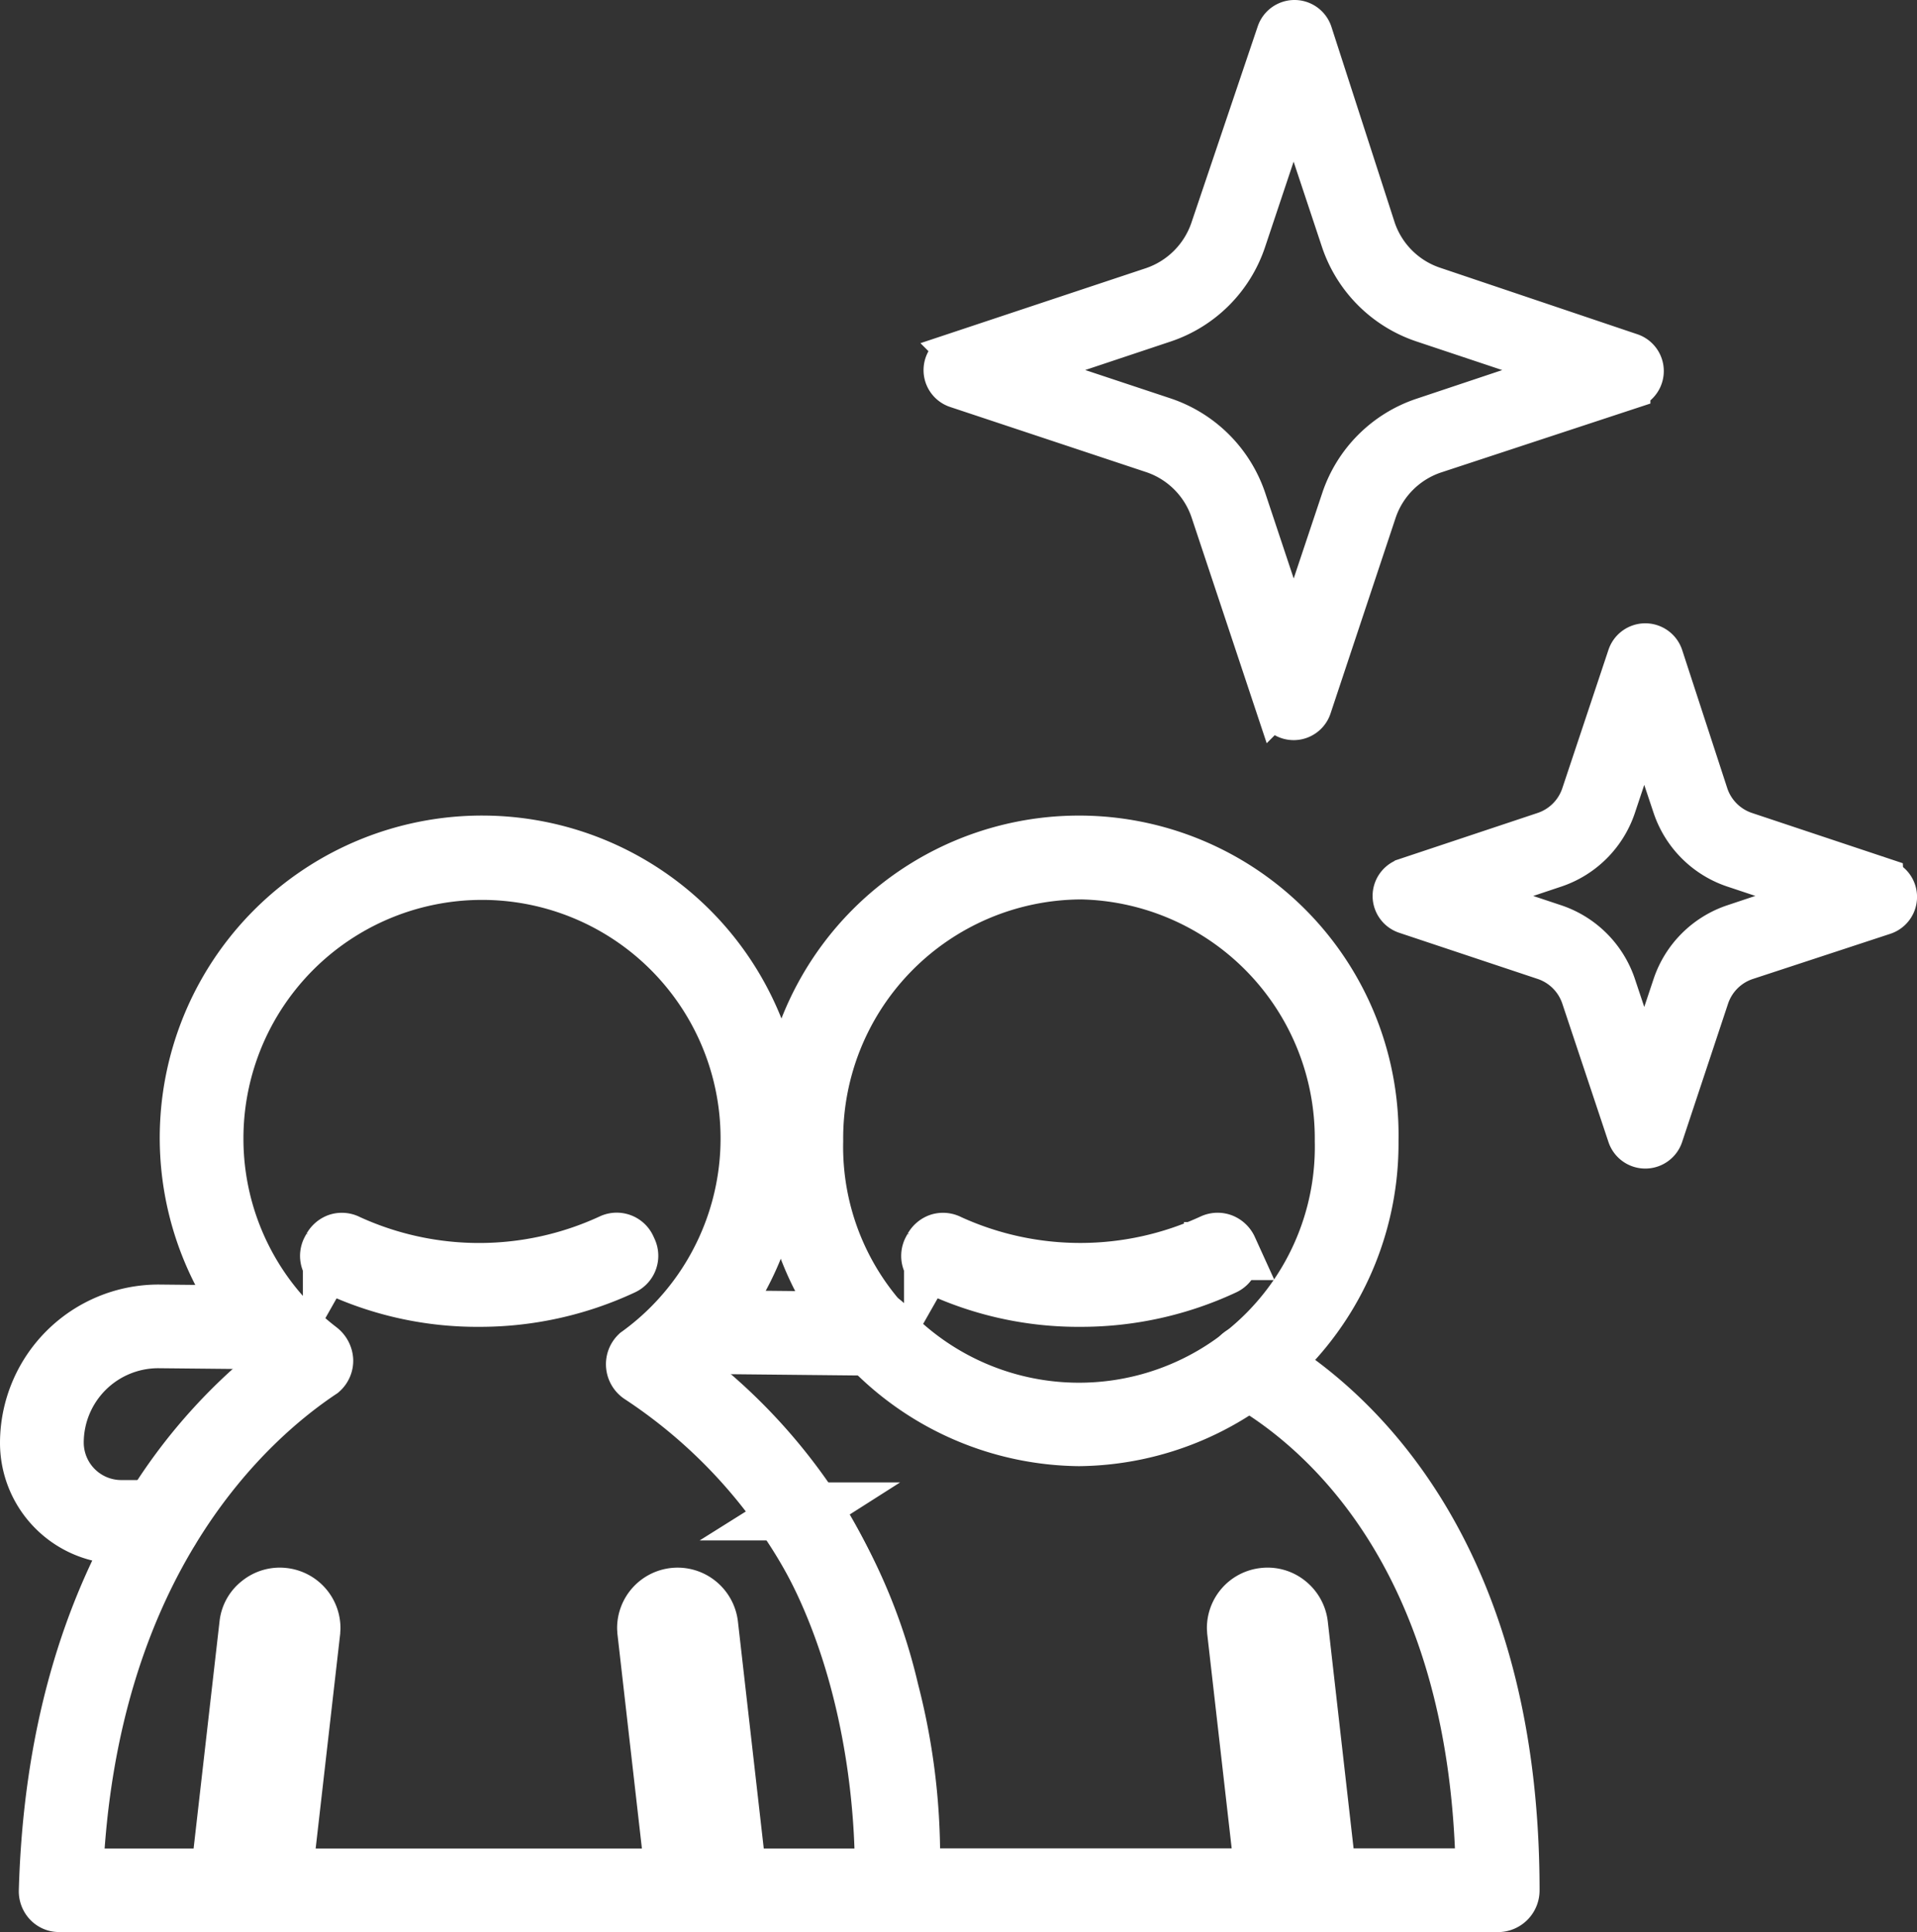
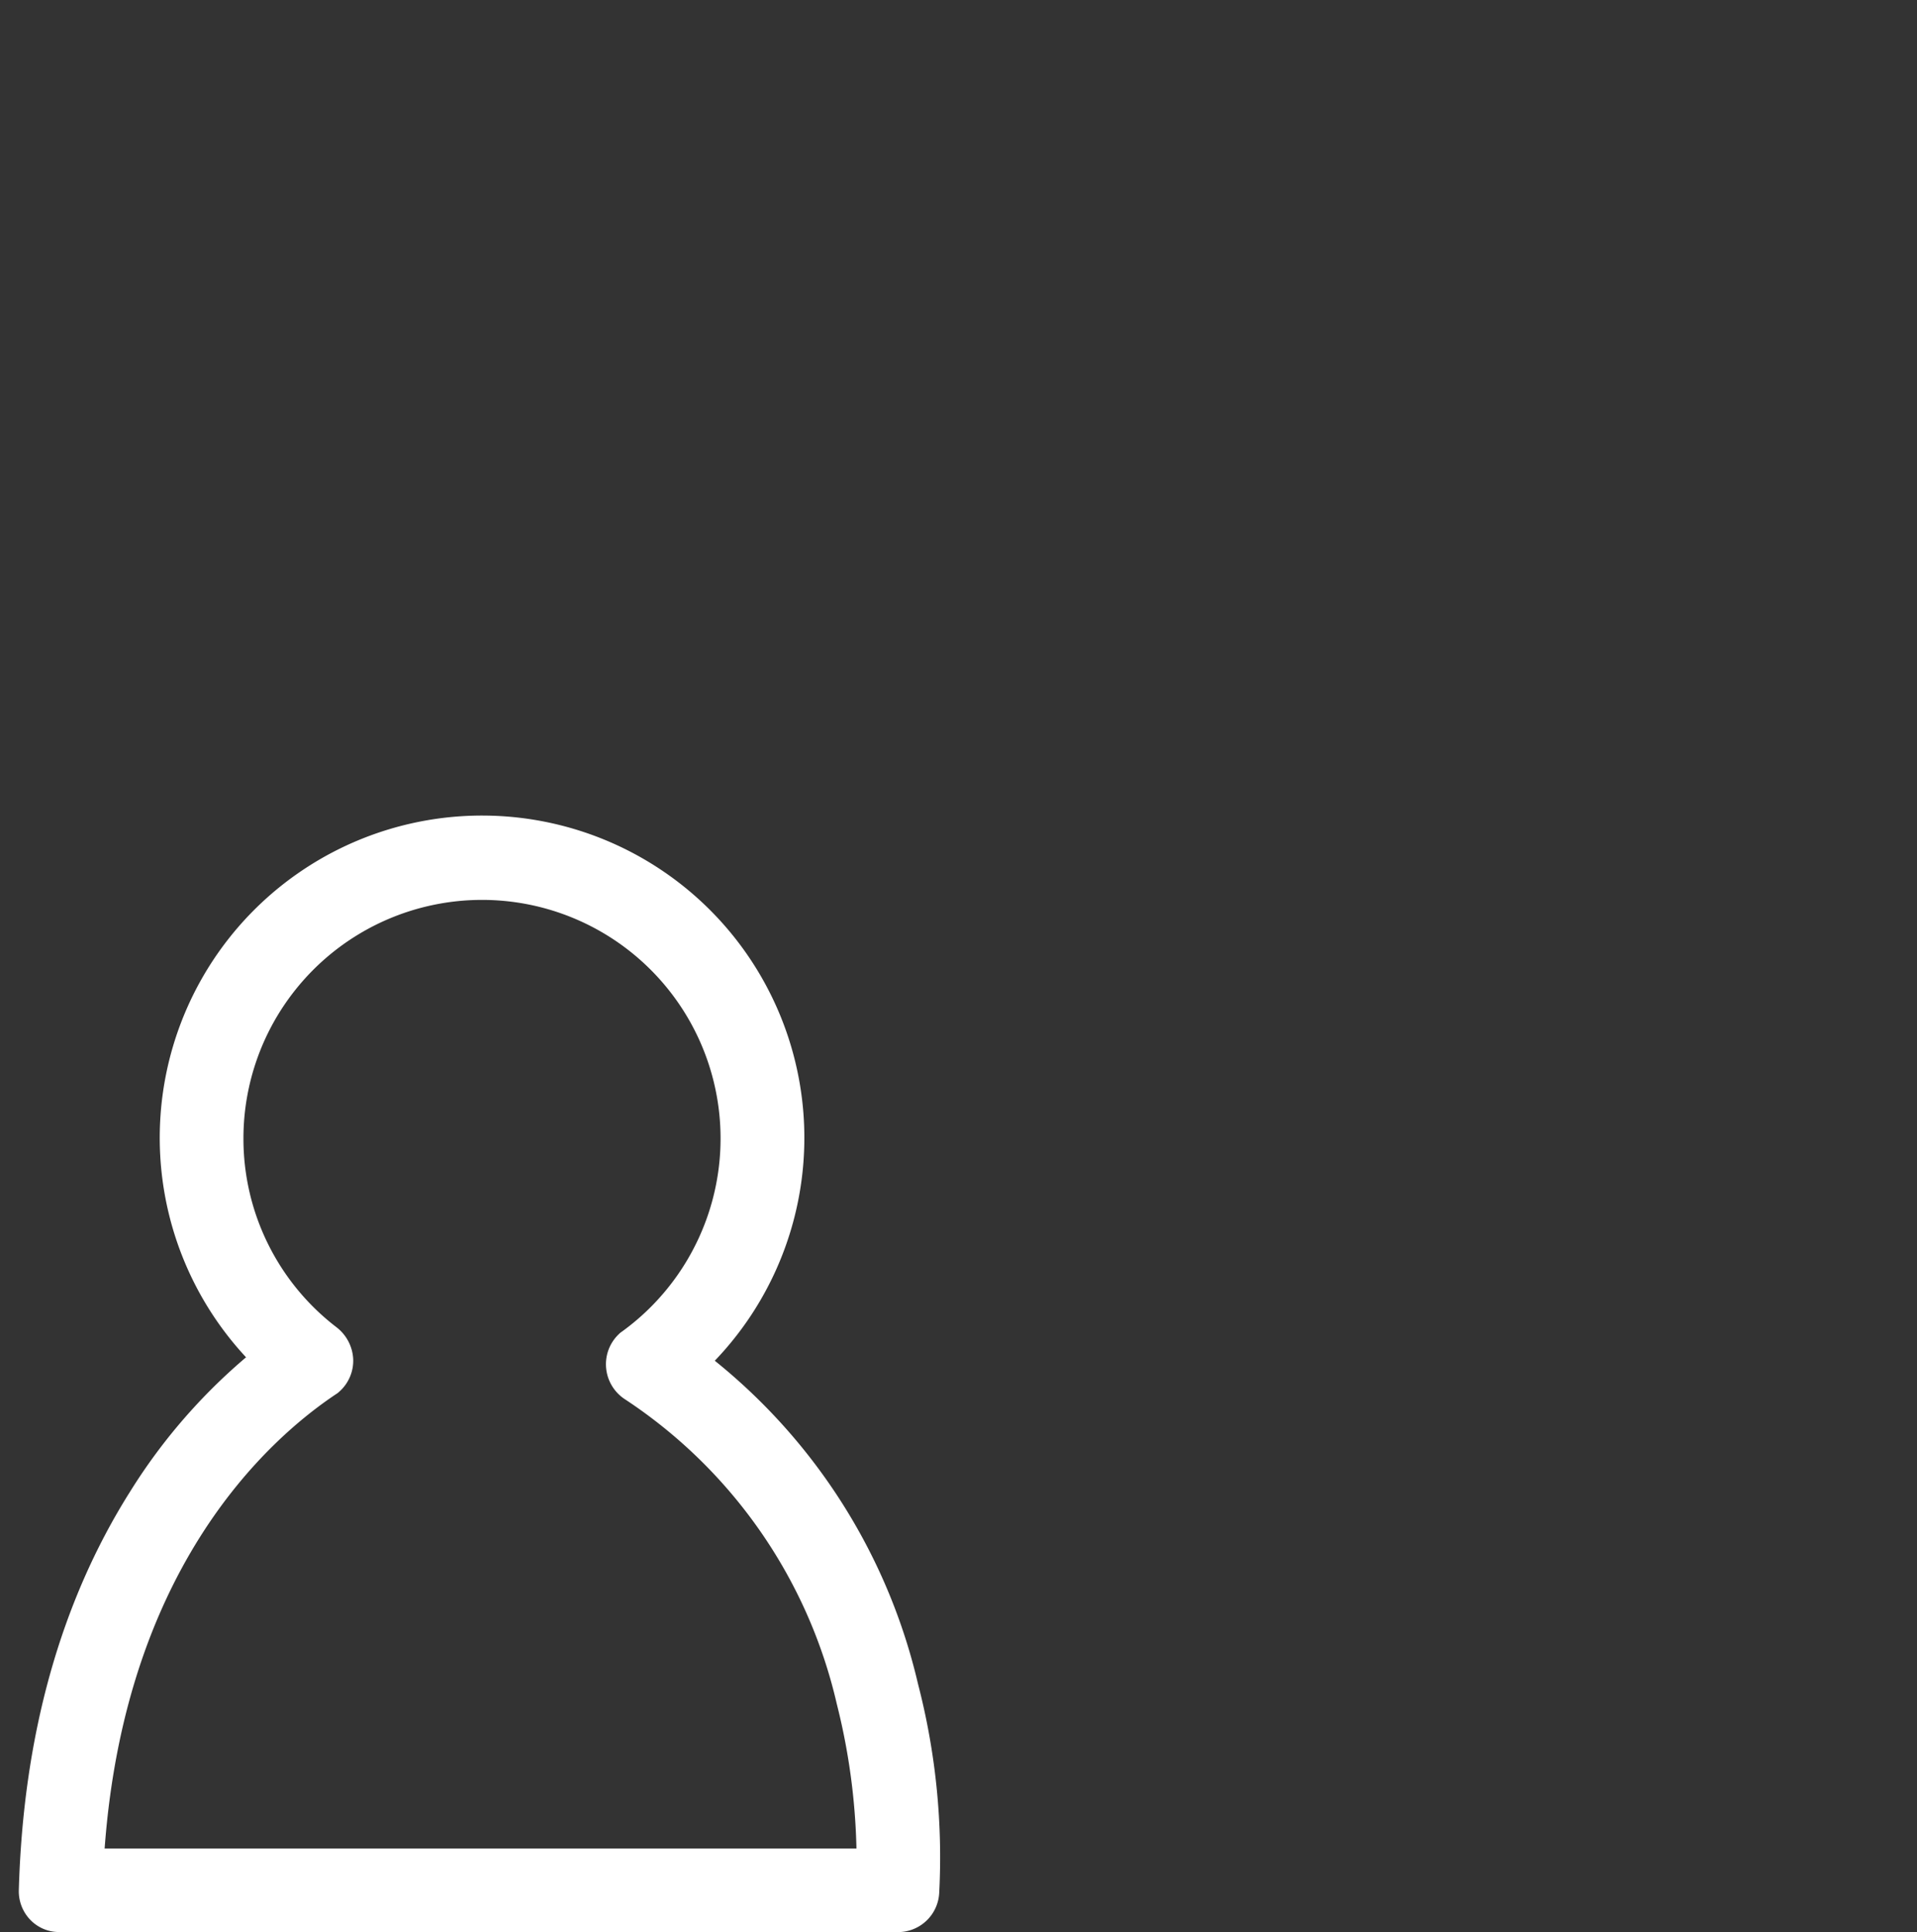
<svg xmlns="http://www.w3.org/2000/svg" xmlns:ns1="http://sodipodi.sourceforge.net/DTD/sodipodi-0.dtd" xmlns:ns2="http://www.inkscape.org/namespaces/inkscape" width="99.095" height="99.891" viewBox="0 0 99.095 99.891" version="1.1" id="svg868" ns1:docname="enhance_comfort_icon_light.svg" ns2:version="0.92.4 (5da689c313, 2019-01-14)">
  <rect x="0" y="0" width="99.095" height="99.891" fill="#333333" stroke="none" />
  <defs id="defs872" />
  <ns1:namedview pagecolor="#ffffff" bordercolor="#666666" borderopacity="1" objecttolerance="10" gridtolerance="10" guidetolerance="10" ns2:pageopacity="0" ns2:pageshadow="2" ns2:window-width="1920" ns2:window-height="1009" id="namedview870" showgrid="false" ns2:zoom="8.4091661" ns2:cx="49.547501" ns2:cy="49.945499" ns2:window-x="-8" ns2:window-y="-8" ns2:window-maximized="1" ns2:current-layer="svg868" ns2:pagecheckerboard="true" />
  <g id="Enhance_Comfort_Icon" data-name="Enhance Comfort Icon" transform="translate(-979.7 -352.019)" style="fill:#ffffff">
    <g id="Group_255" data-name="Group 255" transform="translate(-56.8 157.147)" style="fill:#ffffff">
      <g id="Group_253" data-name="Group 253" transform="translate(1038 238.543)" style="fill:#ffffff">
        <path id="Path_483" data-name="Path 483" d="M44.819,63.849H1.4a.561.561,0,0,1-.419-.179.627.627,0,0,1-.168-.431c.215-7.73,2.07-14.383,5.516-19.851a28.066,28.066,0,0,1,7-7.646,15.161,15.161,0,1,1,19.636.191A28.771,28.771,0,0,1,44.341,52.888a34.19,34.19,0,0,1,1.053,10.35A.633.633,0,0,1,44.819,63.849ZM2.162,62.532H44.113a34.921,34.921,0,0,0-1.053-9.309A27.3,27.3,0,0,0,31.478,36.555a.659.659,0,0,1-.311-.5.645.645,0,0,1,.191-.526A13.832,13.832,0,1,0,9.425,24.3a13.778,13.778,0,0,0,5.4,10.972.717.717,0,0,1,.275.515.635.635,0,0,1-.215.5C11.2,38.745,2.832,46.056,2.162,62.532Z" transform="translate(0.159 -9.13)" fill="#030559" stroke="#030559" stroke-width="3" style="fill:#ffffff;stroke:#ffffff;stroke-opacity:1" />
-         <path id="Path_484" data-name="Path 484" d="M12.432,60.441a.519.519,0,0,1-.227-.048l-.132-.06a.591.591,0,0,1-.323-.766l1.52-13.282a.3.3,0,0,0-.263-.335.346.346,0,0,0-.227.06.323.323,0,0,0-.12.2L11.152,59.436a.3.3,0,0,0,.024.144.549.549,0,0,1-.012.455.588.588,0,0,1-.323.311l-.144.06a.6.6,0,0,1-.455-.012.588.588,0,0,1-.311-.323,1.558,1.558,0,0,1-.1-.778l1.508-13.21a1.579,1.579,0,0,1,.61-1.089,1.613,1.613,0,0,1,1.2-.347A1.63,1.63,0,0,1,14.6,46.261c0,.024-.012.168-.012.191l-1.508,13.2a1.2,1.2,0,0,1-.108.419.61.61,0,0,1-.323.323A.7.7,0,0,1,12.432,60.441Zm21.6-.024a.594.594,0,0,1-.586-.526L31.912,46.441c0-.024-.012-.156-.012-.179a1.627,1.627,0,0,1,2.644-1.268,1.652,1.652,0,0,1,.61,1.089L36.71,59.759a.609.609,0,0,1-.12.431.571.571,0,0,1-.395.215l-.144.012a.581.581,0,0,1-.646-.515L33.851,46.226a.31.31,0,0,0-.108-.2.285.285,0,0,0-.215-.06.3.3,0,0,0-.275.3l1.532,13.485a.609.609,0,0,1-.12.431.571.571,0,0,1-.395.215l-.144.012A.337.337,0,0,1,34.03,60.417Zm30.488,0a.594.594,0,0,1-.586-.526L62.4,46.441c0-.024-.012-.156-.012-.179a1.621,1.621,0,0,1,1.448-1.615,1.6,1.6,0,0,1,1.2.347,1.651,1.651,0,0,1,.61,1.089L67.2,59.759a.609.609,0,0,1-.12.431.571.571,0,0,1-.395.215l-.144.012a.574.574,0,0,1-.646-.515L64.339,46.226a.31.31,0,0,0-.108-.2.285.285,0,0,0-.215-.06.3.3,0,0,0-.275.3l1.532,13.485a.609.609,0,0,1-.12.431.571.571,0,0,1-.395.215l-.144.012A.337.337,0,0,1,64.518,60.417ZM23.3,29.187a17.155,17.155,0,0,1-7.478-1.651.588.588,0,0,1-.287-.347.6.6,0,0,1,.048-.455l.072-.132A.634.634,0,0,1,16,26.315a.6.6,0,0,1,.455.048,16.328,16.328,0,0,0,13.677-.024.582.582,0,0,1,.778.287l.06.132a.585.585,0,0,1-.287.79A17.428,17.428,0,0,1,23.3,29.187Zm31.075,0a17.155,17.155,0,0,1-7.478-1.651.588.588,0,0,1-.287-.347.6.6,0,0,1,.048-.455l.072-.132a.634.634,0,0,1,.347-.287.608.608,0,0,1,.455.048A16.328,16.328,0,0,0,61.2,26.339a.6.6,0,0,1,.455-.012.653.653,0,0,1,.335.311l.06.132a.582.582,0,0,1-.287.778A17.441,17.441,0,0,1,54.372,29.187ZM6.8,41.451H4.762A4.767,4.767,0,0,1,0,36.689,6.7,6.7,0,0,1,6.689,30l6.055.06a.561.561,0,0,1,.419.179.6.6,0,0,1,.168.419V30.8a.587.587,0,0,1-.586.586h0l-6.067-.06a5.352,5.352,0,0,0-5.349,5.349,3.442,3.442,0,0,0,3.434,3.434H6.8a.587.587,0,0,1,.586.586v.144A.593.593,0,0,1,6.8,41.451Zm33.336,0h-.012a.587.587,0,0,1-.586-.586v-.144a.591.591,0,0,1,.562-.586.577.577,0,0,1,.61.538l.012.144a.594.594,0,0,1-.586.634Zm3.626-9.74h0l-9.86-.1a.59.59,0,0,1-.586-.6v-.144a.561.561,0,0,1,.179-.419.743.743,0,0,1,.419-.168l9.86.1a.59.59,0,0,1,.586.6v.144a.561.561,0,0,1-.179.419A.62.62,0,0,1,43.758,31.711Z" transform="translate(0 -5.758)" fill="#030559" stroke="#030559" stroke-width="3" style="fill:#ffffff;stroke:#ffffff;stroke-opacity:1" />
-         <path id="Path_485" data-name="Path 485" d="M47.827,39.762A15.184,15.184,0,0,1,32.81,24.446a15.02,15.02,0,1,1,30.034,0A15.184,15.184,0,0,1,47.827,39.762Zm0-29.3A13.852,13.852,0,0,0,34.138,24.446a13.692,13.692,0,1,0,27.377,0A13.859,13.859,0,0,0,47.827,10.458Z" transform="translate(6.449 -9.13)" fill="#030559" stroke="#030559" stroke-width="3" style="fill:#ffffff;stroke:#ffffff;stroke-opacity:1" />
-         <path id="Path_486" data-name="Path 486" d="M37.095,31.03a.591.591,0,0,1-.586-.574l-.012-.144a.585.585,0,0,1,.55-.61l.179-.012a.558.558,0,0,1,.431.144.608.608,0,0,1,.2.407l.012.144a.588.588,0,0,1-.55.622l-.179.012A.09.09,0,0,1,37.095,31.03ZM69.509,59.808H38.267a.579.579,0,0,1-.431-.191.594.594,0,0,1-.156-.443c.012-.179.586-10.446-4.595-18.714A.578.578,0,0,1,33,40.017a.6.6,0,0,1,.263-.371l.132-.084a.588.588,0,0,1,.814.191c4.631,7.395,4.87,16.189,4.822,18.726H68.767C68.552,41.3,59.925,34.668,56.2,32.61a.634.634,0,0,1-.287-.347.566.566,0,0,1,.048-.443l.072-.132a.578.578,0,0,1,.8-.227C60.822,33.663,70.1,40.77,70.1,59.15A.653.653,0,0,1,69.509,59.808Z" transform="translate(6.484 -5.089)" fill="#030559" stroke="#030559" stroke-width="3" style="fill:#ffffff;stroke:#ffffff;stroke-opacity:1" />
      </g>
-       <path id="Path_488" data-name="Path 488" d="M42.3,16.8a4.733,4.733,0,0,1-3.021-2.971L36,3.685a1.007,1.007,0,0,0-1.913,0l-3.424,10.14A4.763,4.763,0,0,1,27.7,16.8l-10.14,3.373a1.007,1.007,0,0,0,0,1.913L27.7,25.456a4.733,4.733,0,0,1,2.971,2.971l3.373,10.14a1.007,1.007,0,0,0,1.913,0l3.373-10.14a4.733,4.733,0,0,1,3.021-2.971l10.09-3.323a1.007,1.007,0,0,0,0-1.913Zm-.634,6.757a6.707,6.707,0,0,0-4.239,4.239L35,35.063,32.58,27.792a6.757,6.757,0,0,0-4.25-4.25L21.06,21.126,28.331,18.7A6.727,6.727,0,0,0,32.57,14.46L35,7.189l2.417,7.271a6.737,6.737,0,0,0,4.25,4.239l7.271,2.427ZM65.529,47.358l-7.16-2.387a3.021,3.021,0,0,1-1.9-1.9l-2.336-7.16a1.007,1.007,0,0,0-1.913,0l-2.387,7.16a3.021,3.021,0,0,1-1.9,1.9l-7.16,2.387a1.007,1.007,0,0,0,0,1.913l7.16,2.387a3.021,3.021,0,0,1,1.9,1.9l2.387,7.16a1.007,1.007,0,0,0,1.913,0l2.377-7.16a3.021,3.021,0,0,1,1.913-1.9l7.109-2.336a1.007,1.007,0,0,0,0-1.913Zm-7.794,2.387a5.035,5.035,0,0,0-3.182,3.182l-1.43,4.29-1.43-4.29a5.035,5.035,0,0,0-3.182-3.182l-4.29-1.43,4.29-1.43A5.035,5.035,0,0,0,51.693,43.7l1.43-4.29,1.43,4.29a5.035,5.035,0,0,0,3.182,3.182l4.29,1.43Z" transform="translate(1068.373 192.879)" fill="#030559" stroke="#030559" stroke-width="2" style="fill:#ffffff;stroke:#ffffff;stroke-opacity:1" />
    </g>
  </g>
</svg>